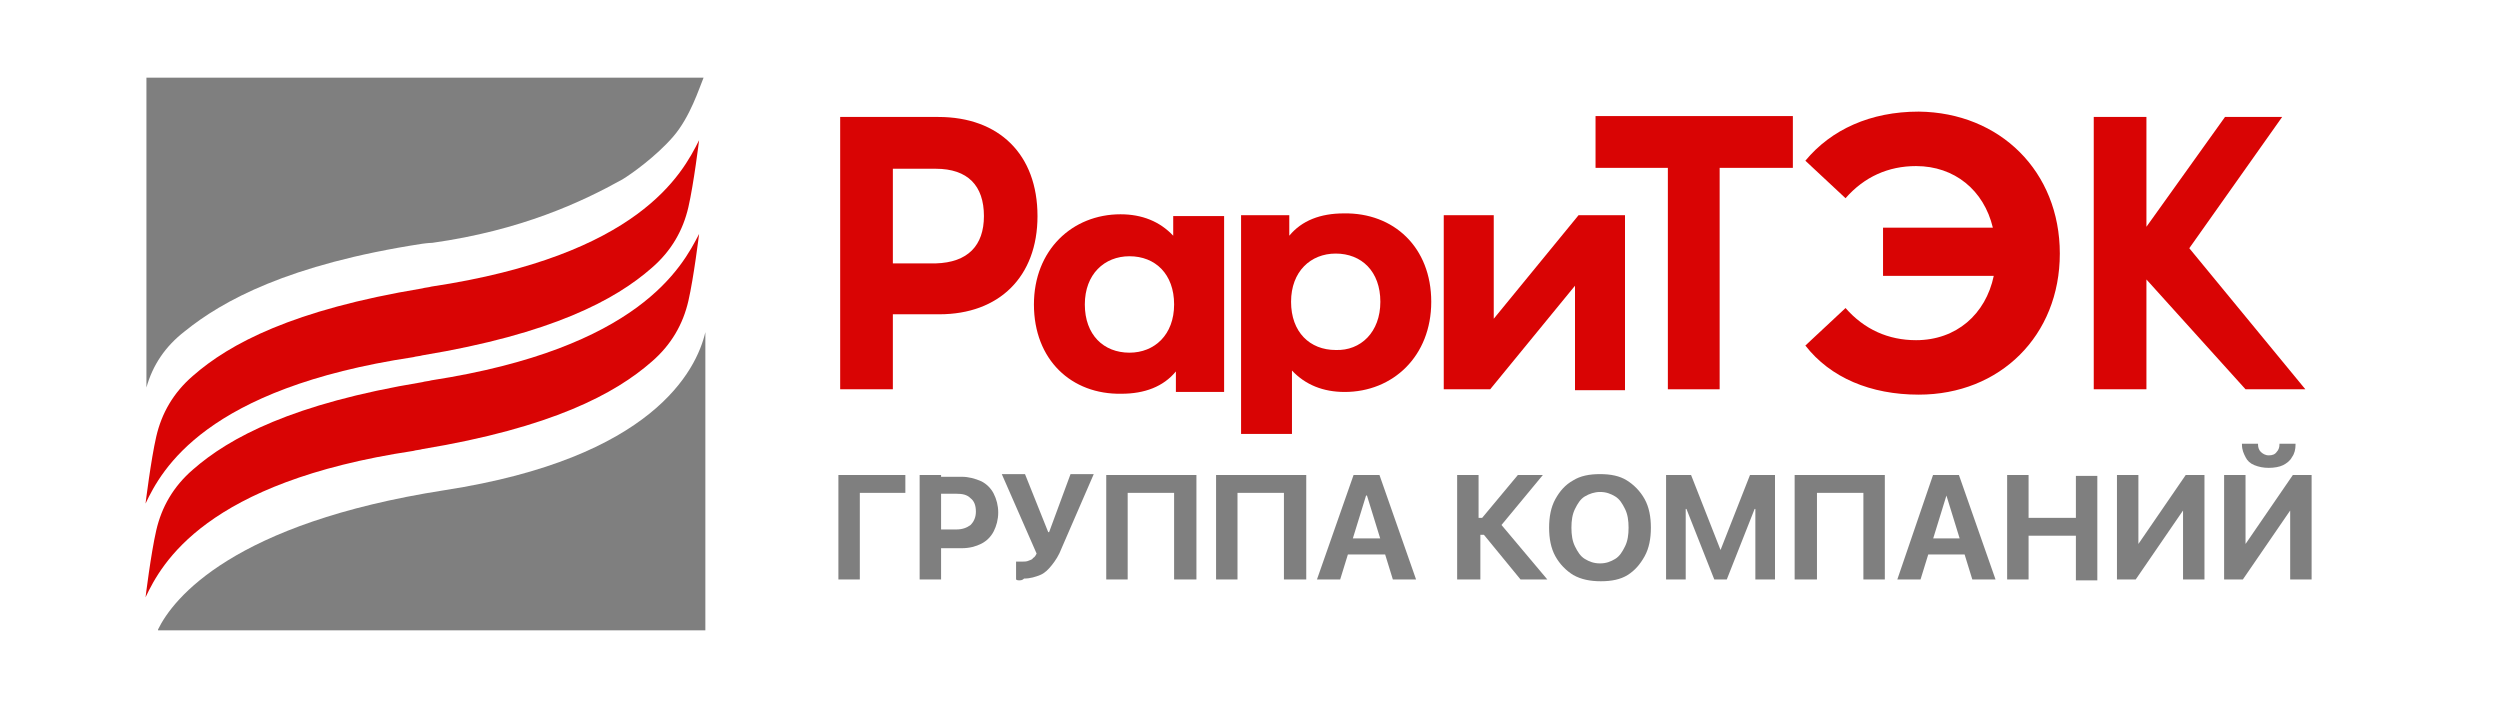
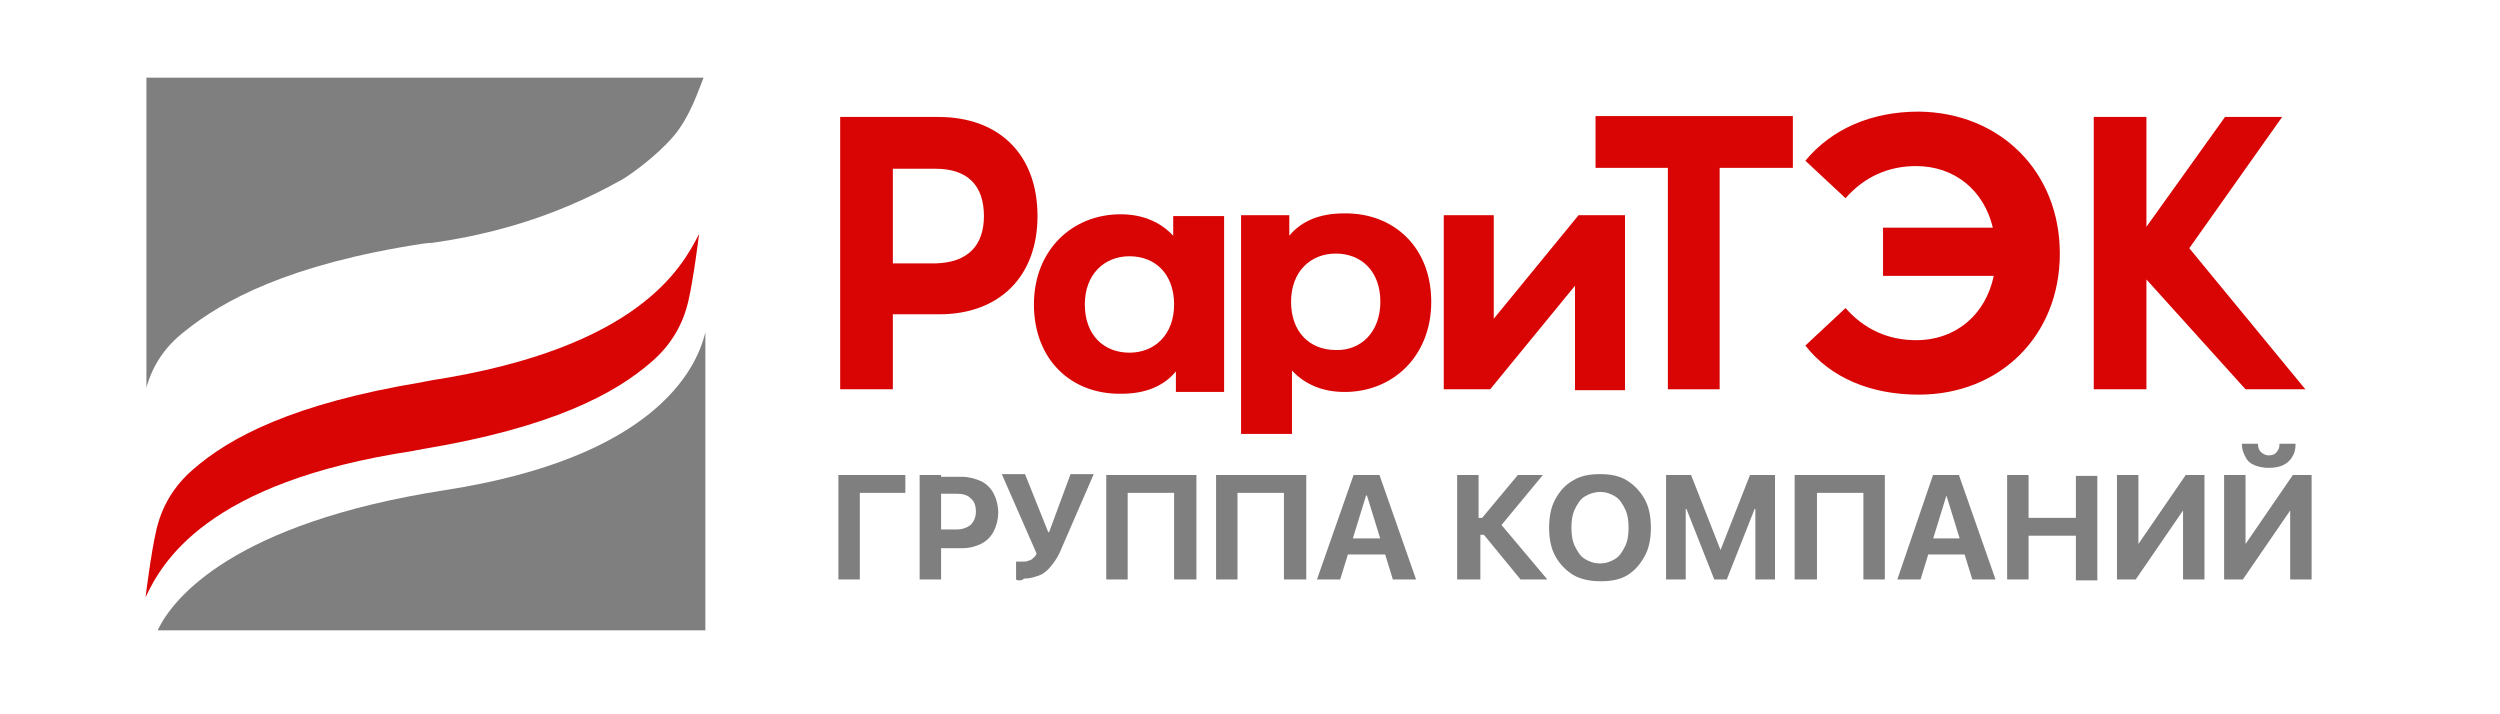
<svg xmlns="http://www.w3.org/2000/svg" enable-background="new 0 0 280 80" viewBox="0 0 280 80">
  <path d="m20.7 37.1c4.2-3.4 11.6-7.5 26.6-9.8 0 0 .7-.1 1.1-.1 10-1.4 16.8-4.6 21.3-7.1 1-.6 3.8-2.6 5.7-4.8s2.9-5.4 3.4-6.6c-21 0-41.4 0-62.4 0 0 .3 0 34.8 0 34.7.7-2.5 2.1-4.6 4.3-6.3z" fill="#7f7f7f" />
-   <path d="m79 37.2c-1 4.3-5.9 14.1-29.2 17.7-23.7 3.7-30.4 12.1-32.1 15.6v.1h61.3z" fill="#7f7f7f" />
+   <path d="m79 37.2c-1 4.3-5.9 14.1-29.2 17.7-23.7 3.7-30.4 12.1-32.1 15.6v.1h61.3" fill="#7f7f7f" />
  <path d="m48.3 42.6c-.3.1-.7.1-1 .2-14.5 2.4-21.6 6.2-25.7 9.8-2.2 1.9-3.5 4.2-4.1 6.8s-1.2 7.5-1.2 7.5c1.8-3.8 6.7-12.9 30-16.4.3-.1.7-.1 1-.2 14.5-2.4 21.6-6.2 25.7-9.8 2.2-1.9 3.5-4.2 4.1-6.8s1.2-7.5 1.2-7.5c-1.9 3.7-6.7 12.8-30 16.4z" fill="#d90404" />
-   <path d="m48.3 32.1c-.3.1-.7.1-1 .2-14.5 2.4-21.6 6.2-25.7 9.8-2.2 1.9-3.5 4.2-4.1 6.8s-1.2 7.5-1.2 7.5c1.8-3.8 6.7-12.9 30-16.4.3-.1.7-.1 1-.2 14.5-2.4 21.6-6.2 25.7-9.8 2.2-1.9 3.5-4.2 4.1-6.8s1.2-7.5 1.2-7.5c-1.9 3.8-6.7 12.9-30 16.4z" fill="#d90404" />
  <path d="m116.2 24.2c0 6.8-4.3 11-11 11h-5.2v8.4h-5.9v-30.5h11c6.8 0 11.1 4.2 11.1 11.1zm-6 0c0-3.4-1.8-5.3-5.4-5.3h-4.8v10.6h4.8c3.6-.1 5.4-2 5.4-5.3z" fill="#d90404" />
  <path d="m160.3 33.8c0 6.1-4.3 10.1-9.7 10.1-2.4 0-4.4-.8-5.9-2.4v7.1h-5.7v-24.5h5.4v2.3c1.4-1.7 3.5-2.5 6.1-2.5 5.6-.1 9.8 3.8 9.8 9.9zm-5.7 0c0-3.4-2.1-5.4-5-5.4-2.8 0-5 2-5 5.4s2.1 5.4 5 5.4c2.8.1 5-2 5-5.4z" fill="#d90404" />
  <path d="m161.7 24.1h5.6v11.6l9.5-11.6h5.2v19.6h-5.6v-11.7l-9.5 11.6h-5.2z" fill="#d90404" />
  <path d="m200.7 18.8h-8.1v24.8h-5.8v-24.8h-8.1v-5.8h22.1v5.8z" fill="#d90404" />
  <path d="m230.7 28.4c0 9.2-6.7 15.8-15.8 15.8-5.4 0-9.9-1.9-12.7-5.5l4.5-4.2c2.1 2.4 4.8 3.6 7.9 3.6 4.5 0 7.8-2.9 8.7-7.2h-12.4v-5.4h12.3c-1-4.2-4.3-6.9-8.6-6.9-3.1 0-5.8 1.2-7.9 3.6l-4.5-4.2c2.9-3.5 7.3-5.5 12.7-5.5 9.1.1 15.8 6.7 15.8 15.9z" fill="#d90404" />
  <path d="m240.4 31.3v12.3h-5.9v-30.5h5.9v12.3l8.8-12.3h6.4l-10.4 14.7 13 15.8h-6.7z" fill="#d90404" />
  <path d="m115.8 34.1c0-6.1 4.3-10.1 9.7-10.1 2.4 0 4.4.8 5.9 2.4v-2.2h5.7v19.7h-5.4v-2.3c-1.4 1.7-3.5 2.5-6.1 2.5-5.6.1-9.8-3.8-9.8-10zm5.7 0c0 3.4 2.1 5.4 5 5.4 2.8 0 5-2 5-5.4s-2.1-5.4-5-5.4c-2.8 0-5 2-5 5.4z" fill="#d90404" />
  <g fill="#7f7f7f">
    <path d="m93.9 64.9v-11.7h7.5v2h-5.1v9.7z" />
    <path d="m103 53.2h2.4v11.7h-2.4zm1.2 6.1h2.9c.7 0 1.2-.2 1.6-.5.4-.4.6-.9.6-1.5 0-.7-.2-1.2-.6-1.5-.4-.4-.9-.5-1.6-.5h-2.9v-1.9h3.5c.8 0 1.5.2 2.2.5.6.3 1.1.8 1.4 1.4s.5 1.3.5 2.1c0 .8-.2 1.5-.5 2.1s-.8 1.1-1.4 1.4-1.3.5-2.2.5h-3.5z" />
    <path d="m114.1 65c-.2 0-.3-.1-.3-.1v-2h.3.4c.2 0 .5 0 .7-.1s.4-.1.5-.3c.2-.1.3-.3.4-.5l-3.9-8.9h2.6l2.6 6.5h.1l2.4-6.5h2.6l-3.6 8.3c-.3.8-.7 1.4-1.1 1.9s-.8.9-1.3 1.1-1.1.4-1.8.4c-.2.2-.4.2-.6.2z" />
    <path d="m131.5 64.9v-9.7h-5.2v9.7h-2.4v-11.7h10.1v11.7z" />
    <path d="m143.8 64.9v-9.7h-5.2v9.7h-2.4v-11.7h10.1v11.7z" />
    <path d="m151.6 53.2h2.2v2.3h-.8l-2.9 9.4h-2.6zm-1.3 7.1h5.5l.6 1.8h-6.7zm2.8-4.8v-2.3h1.4l4.1 11.7h-2.6z" />
    <path d="m163.2 64.9v-11.7h2.4v4.8h.4l4-4.8h2.8l-4.8 5.8v-.4l5.3 6.3h-3l-4.1-5h-.4v5z" />
    <path d="m176.2 64.4c-.8-.5-1.5-1.2-2-2.1s-.7-2-.7-3.2c0-1.2.2-2.3.7-3.2s1.1-1.6 2-2.1c.8-.5 1.8-.7 3-.7s2.2.2 3 .7 1.5 1.2 2 2.1.7 2 .7 3.2c0 1.2-.2 2.3-.7 3.2s-1.1 1.6-1.9 2.1-1.8.7-3 .7-2.2-.2-3.1-.7zm4.7-1.8c.5-.3.8-.8 1.1-1.4s.4-1.3.4-2.1c0-.8-.1-1.5-.4-2.1s-.6-1.1-1.1-1.4-1-.5-1.7-.5c-.6 0-1.2.2-1.7.5s-.8.8-1.1 1.4-.4 1.3-.4 2.1c0 .8.1 1.5.4 2.1s.6 1.1 1.1 1.4 1 .5 1.7.5 1.2-.2 1.7-.5z" />
    <path d="m186.6 53.2h2.8l3.3 8.4 3.3-8.4h2.8v11.7h-2.2v-7.9h-1.1l2.4-3.5-4.5 11.4h-1.4l-4.5-11.4 2.4 3.5h-1.1v7.9h-2.2z" />
    <path d="m208.7 64.9v-9.7h-5.2v9.7h-2.5v-11.7h10.1v11.7z" />
    <path d="m216.5 53.2h2.2v2.3h-.7l-2.9 9.4h-2.6zm-1.2 7.1h5.5l.6 1.8h-6.7zm2.7-4.8v-2.3h1.4l4.1 11.7h-2.6z" />
    <path d="m224.8 53.2h2.4v4.8h5.3v-4.7h2.4v11.7h-2.4v-5h-5.3v4.9h-2.4z" />
    <path d="m237.1 53.2h2.4v7.7h1l-1.6.9 5.9-8.6h2.1v11.7h-2.4v-7.7h-1.1l1.7-.9-5.9 8.6h-2.1z" />
    <path d="m249.1 53.2h2.4v7.7h1l-1.6.9 5.9-8.6h2.1v11.7h-2.4v-7.7h-1.1l1.7-.9-5.9 8.6h-2.1zm3.4-1.1c-.5-.2-.8-.5-1-.9s-.4-.8-.4-1.4v-.1h1.8v.1c0 .3.1.6.3.8s.5.4.9.4.7-.1.9-.4c.2-.2.3-.5.3-.8v-.1h1.8v.1c0 .5-.1 1-.4 1.4-.2.4-.6.7-1 .9s-1 .3-1.6.3-1.1-.1-1.6-.3z" />
  </g>
</svg>